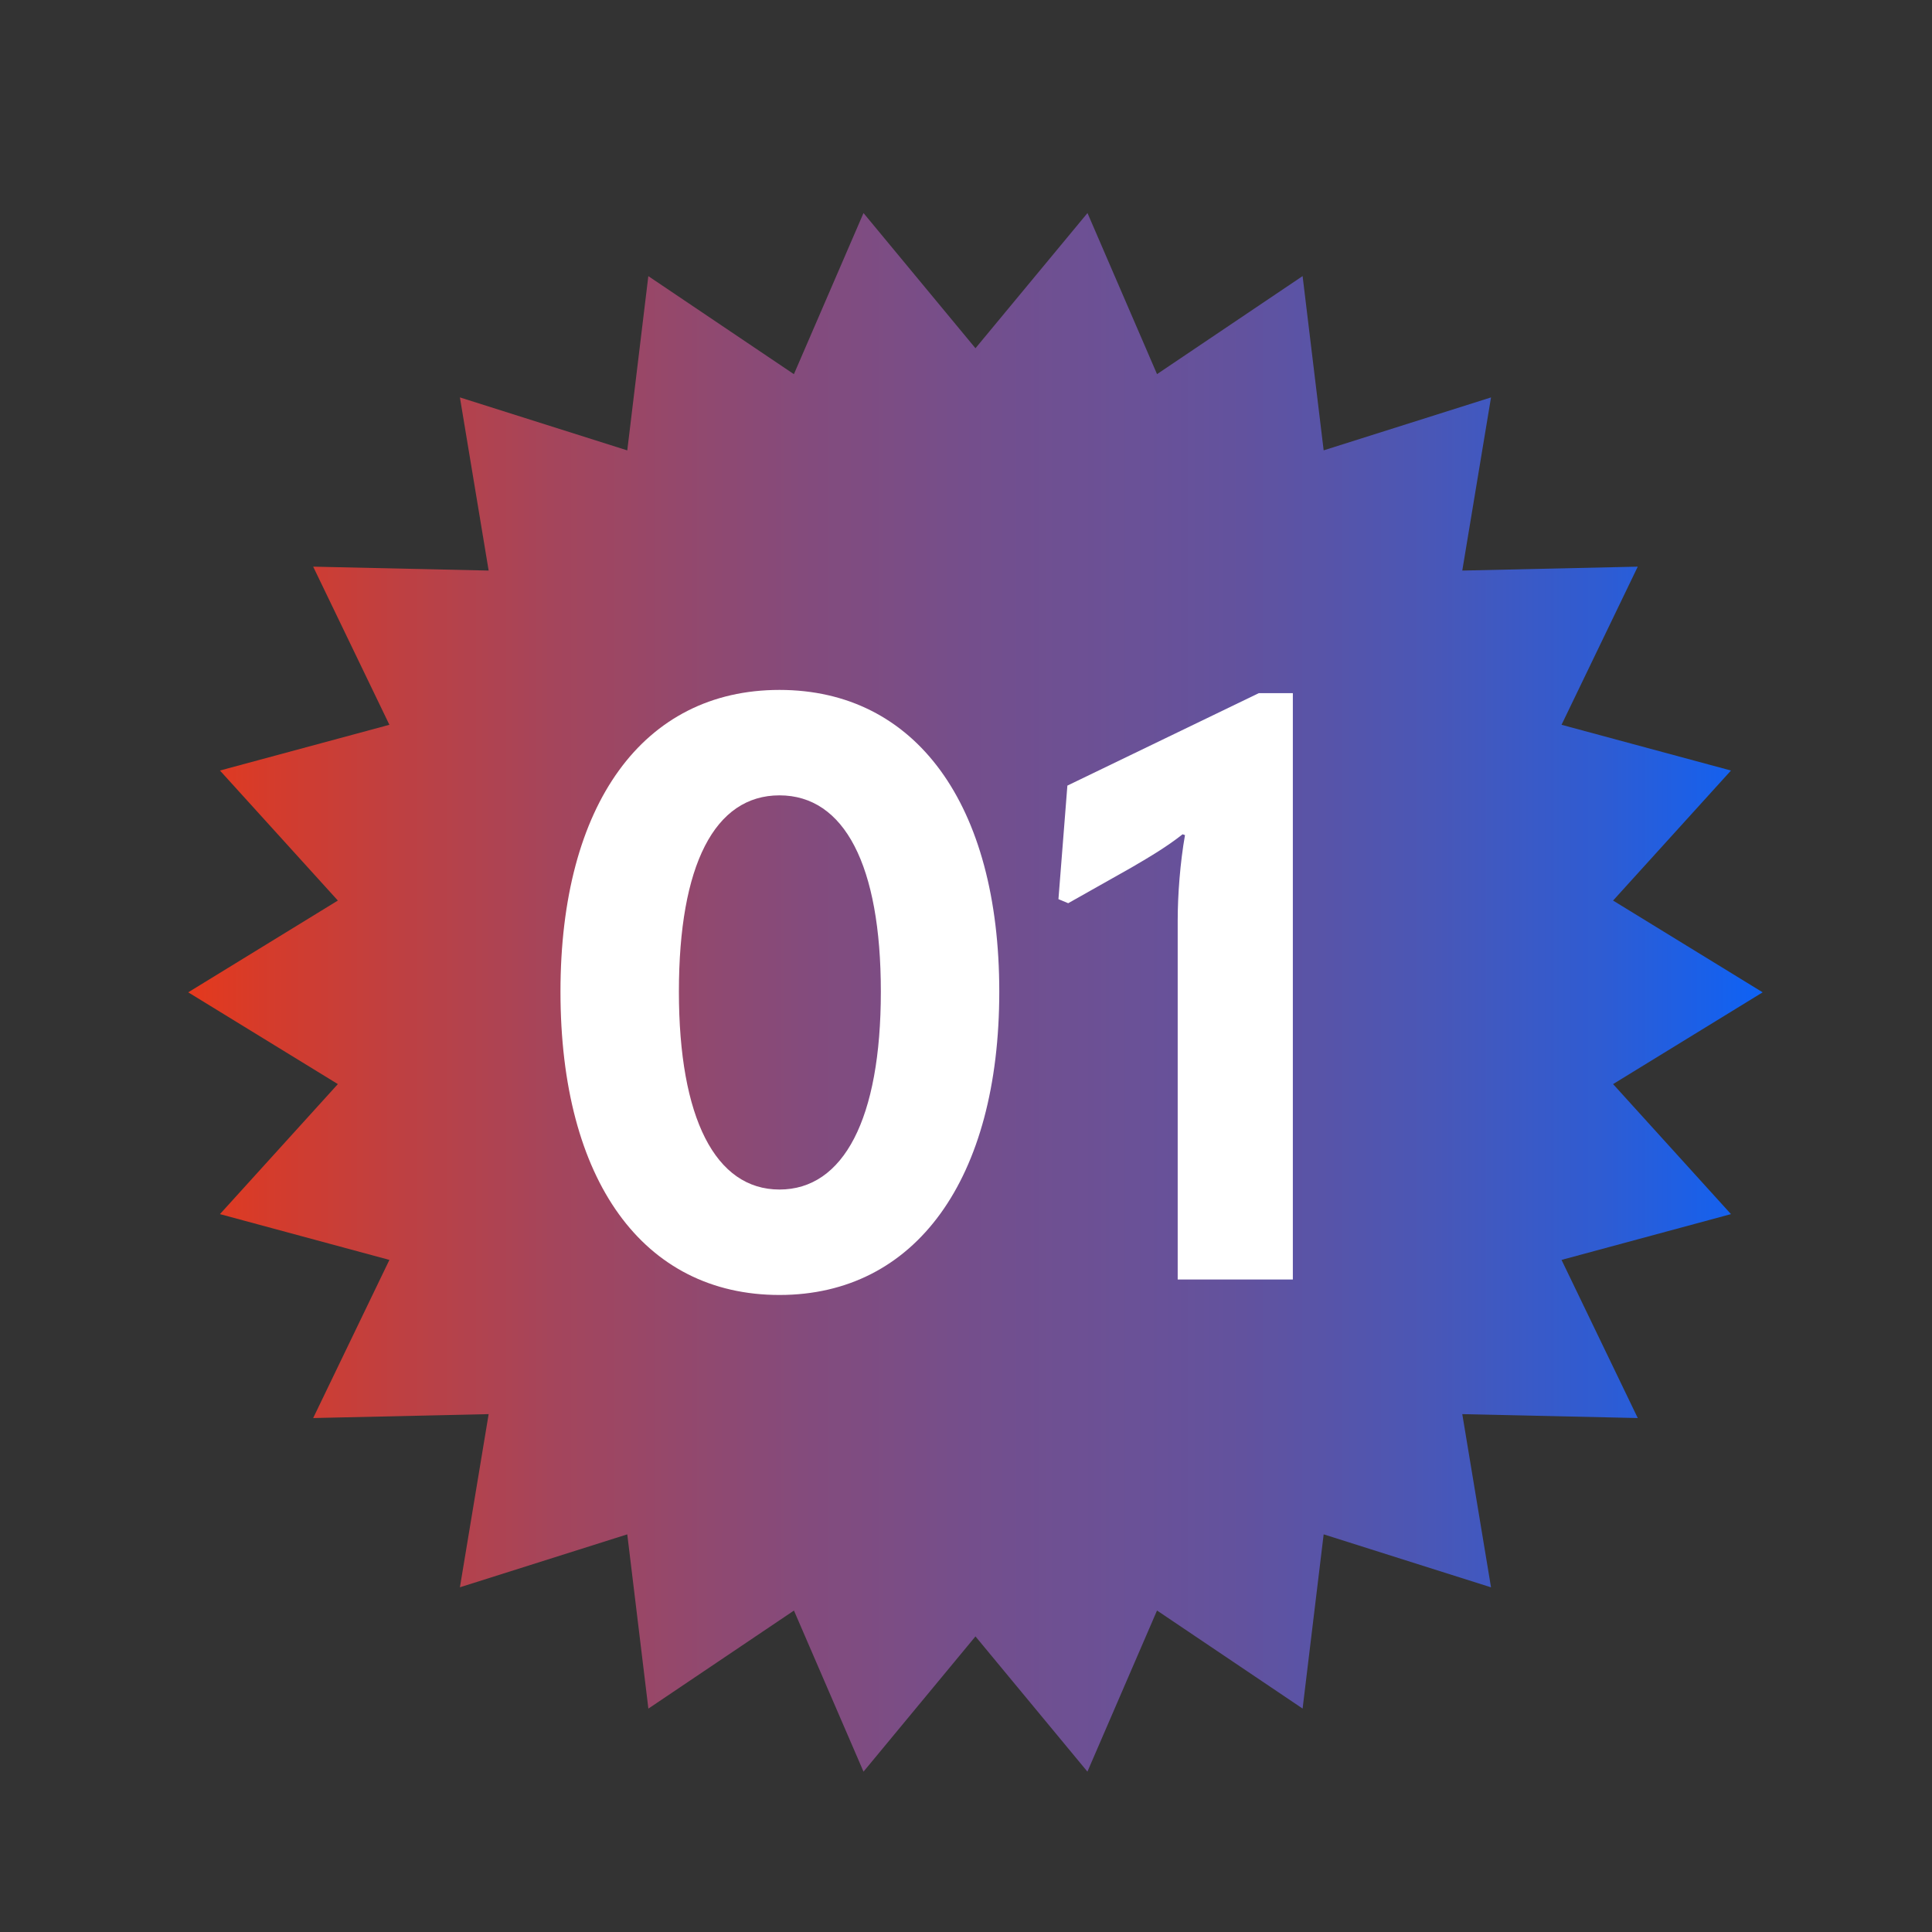
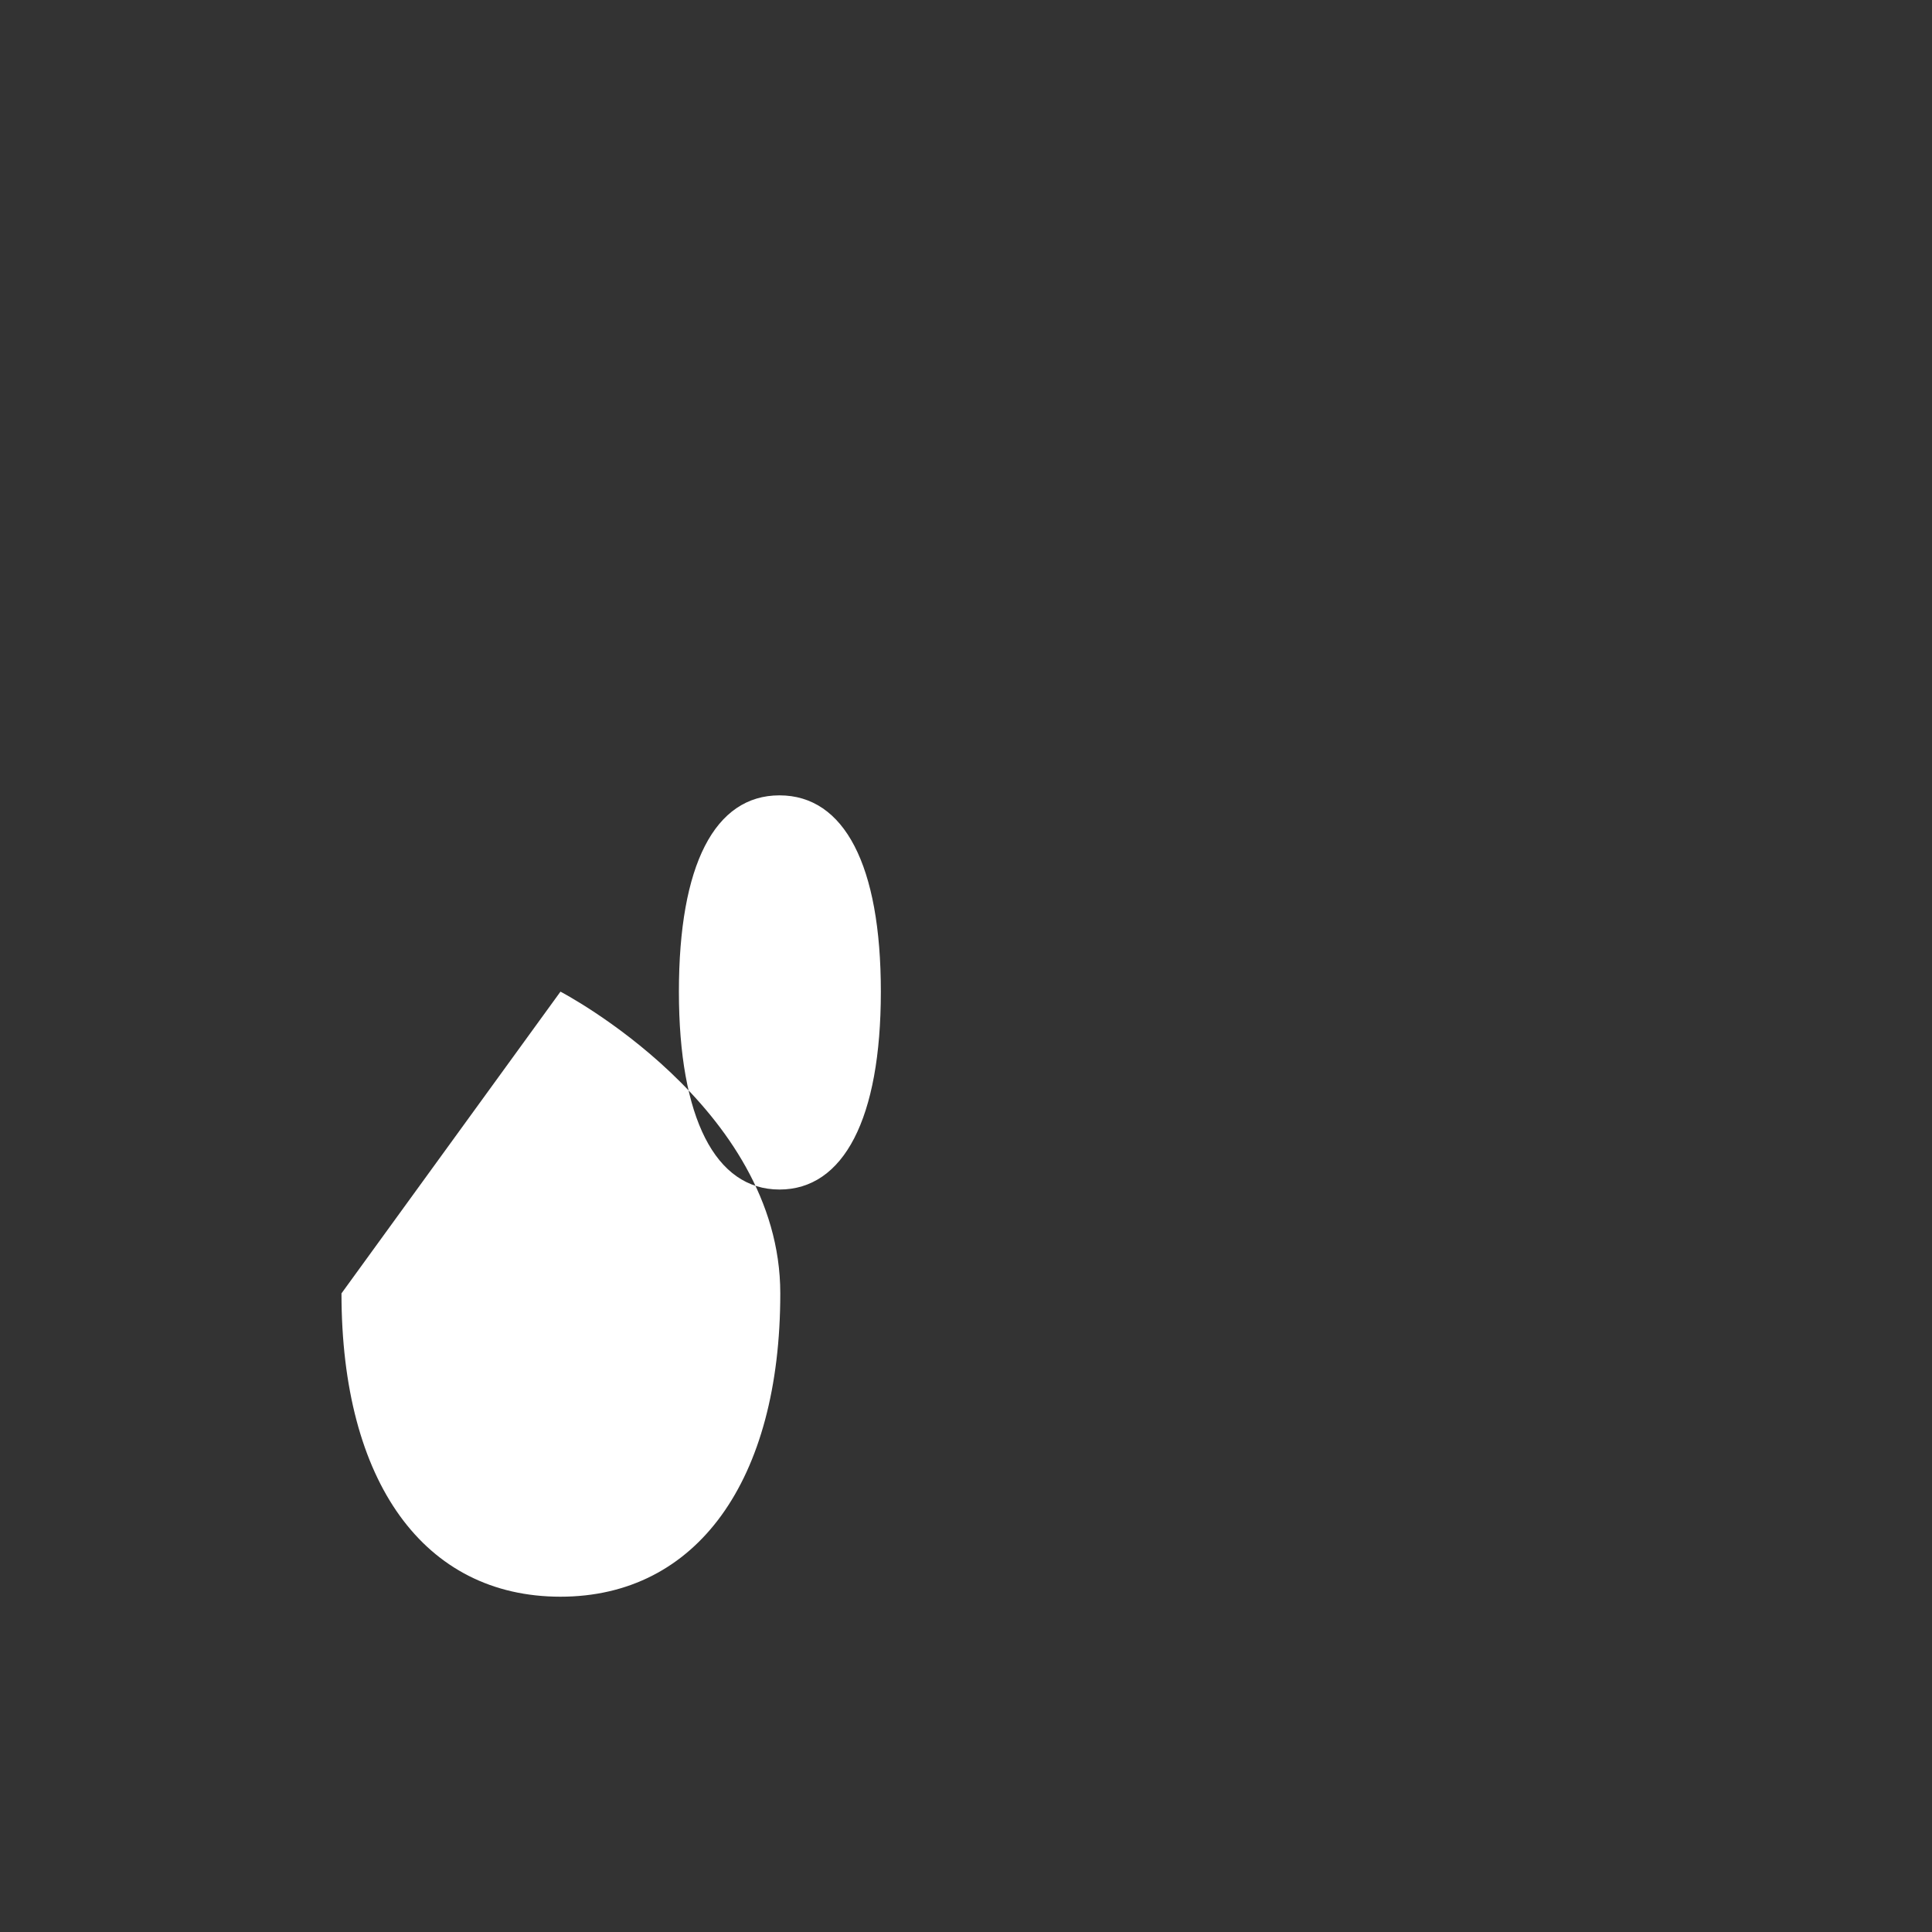
<svg xmlns="http://www.w3.org/2000/svg" viewBox="0 0 400 400">
  <rect x="0" y="0" width="400" height="400" fill="#333333" stroke="none" />
  <defs>
    <style>.cls-1{fill:#fff;}.cls-2{fill:url(#_名称未設定グラデーション_46);}</style>
    <linearGradient id="_名称未設定グラデーション_46" x1="38.98" y1="205.45" x2="364.95" y2="205.45" gradientUnits="userSpaceOnUse">
      <stop offset="0" stop-color="#e4391d" />
      <stop offset=".06" stop-color="#d23c2e" />
      <stop offset=".23" stop-color="#a5455b" />
      <stop offset=".39" stop-color="#844b7c" />
      <stop offset=".52" stop-color="#714f8f" />
      <stop offset=".6" stop-color="#6a5197" />
      <stop offset=".67" stop-color="#62529e" />
      <stop offset=".77" stop-color="#4e56b2" />
      <stop offset=".9" stop-color="#2e5cd3" />
      <stop offset="1" stop-color="#0e62f5" />
    </linearGradient>
  </defs>
  <g id="_レイヤー_2">
-     <path id="_パス_396" class="cls-2" d="M225.15,44.11l-23.19,27.99-23.18-27.99-14.41,33.36-30.14-20.3-4.36,36.08-34.65-10.97,5.95,35.85-36.33-.81,15.78,32.74-35.08,9.47,24.41,26.92-30.98,19,30.98,19-24.41,26.92,35.08,9.48-15.78,32.74,36.33-.81-5.95,35.85,34.65-10.96,4.37,36.08,30.14-20.3,14.4,33.35,23.18-28,23.18,28,14.41-33.36,30.14,20.3,4.36-36.07,34.65,10.97-5.95-35.86,36.33.81-15.78-32.74,35.08-9.48-24.41-26.92,30.97-19-30.97-19,24.41-26.92-35.08-9.47,15.78-32.74-36.33.81,5.95-35.85-34.65,10.96-4.36-36.08-30.14,20.3-14.4-33.36Z" />
-   </g>
+     </g>
  <g id="_レイヤー_3">
-     <path class="cls-1" d="M116.04,205.31c0-38.79,17.13-62.47,45.34-62.47s45.51,23.68,45.51,62.47-17.3,62.8-45.51,62.8-45.34-23.68-45.34-62.8ZM182.37,205.31c0-26.19-7.56-40.64-20.99-40.64s-20.82,14.44-20.82,40.64,7.56,40.97,20.82,40.97,20.99-14.61,20.99-40.97Z" />
-     <path class="cls-1" d="M243.83,264.92v-74.39c0-5.21.5-11.92,1.51-17.63l-.5-.17c-3.19,2.52-6.55,4.53-10.58,6.88l-13.1,7.39-2.02-.84,1.85-23.51,39.63-19.14h7.05v121.4h-23.85Z" />
+     <path class="cls-1" d="M116.04,205.31s45.51,23.68,45.51,62.47-17.3,62.8-45.51,62.8-45.34-23.68-45.34-62.8ZM182.37,205.31c0-26.19-7.56-40.64-20.99-40.64s-20.82,14.44-20.82,40.64,7.56,40.97,20.82,40.97,20.99-14.61,20.99-40.97Z" />
  </g>
</svg>